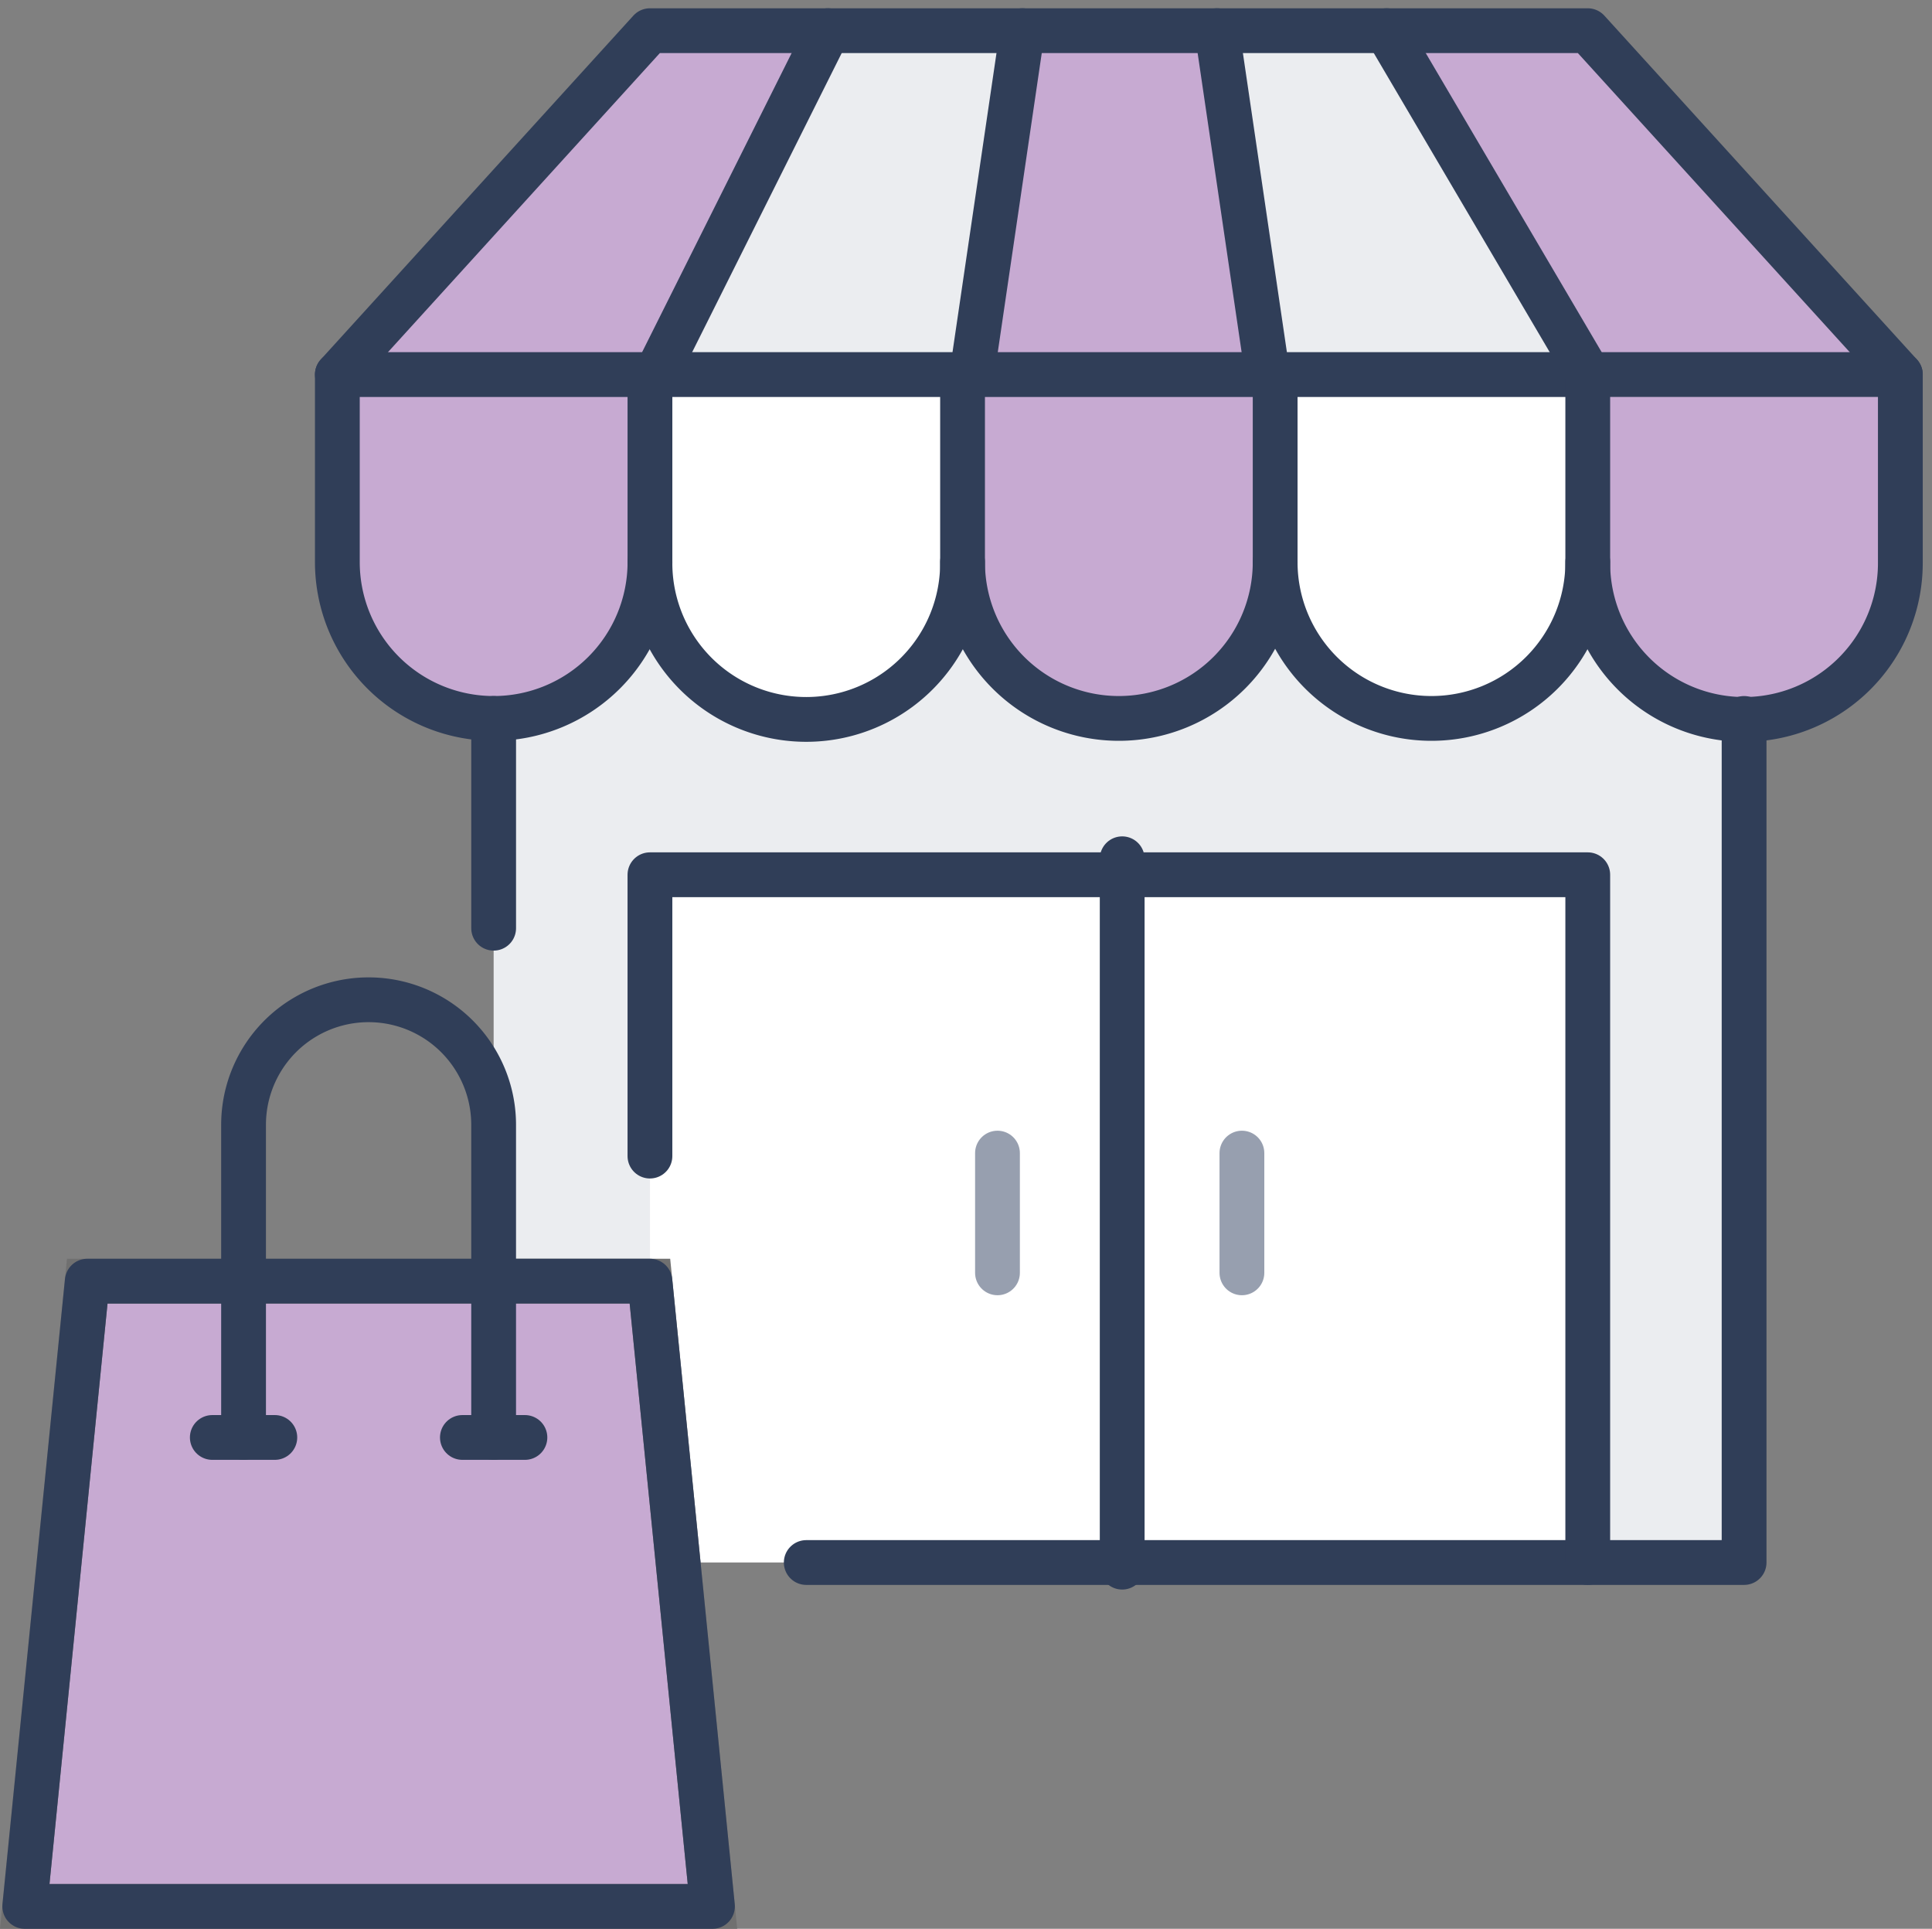
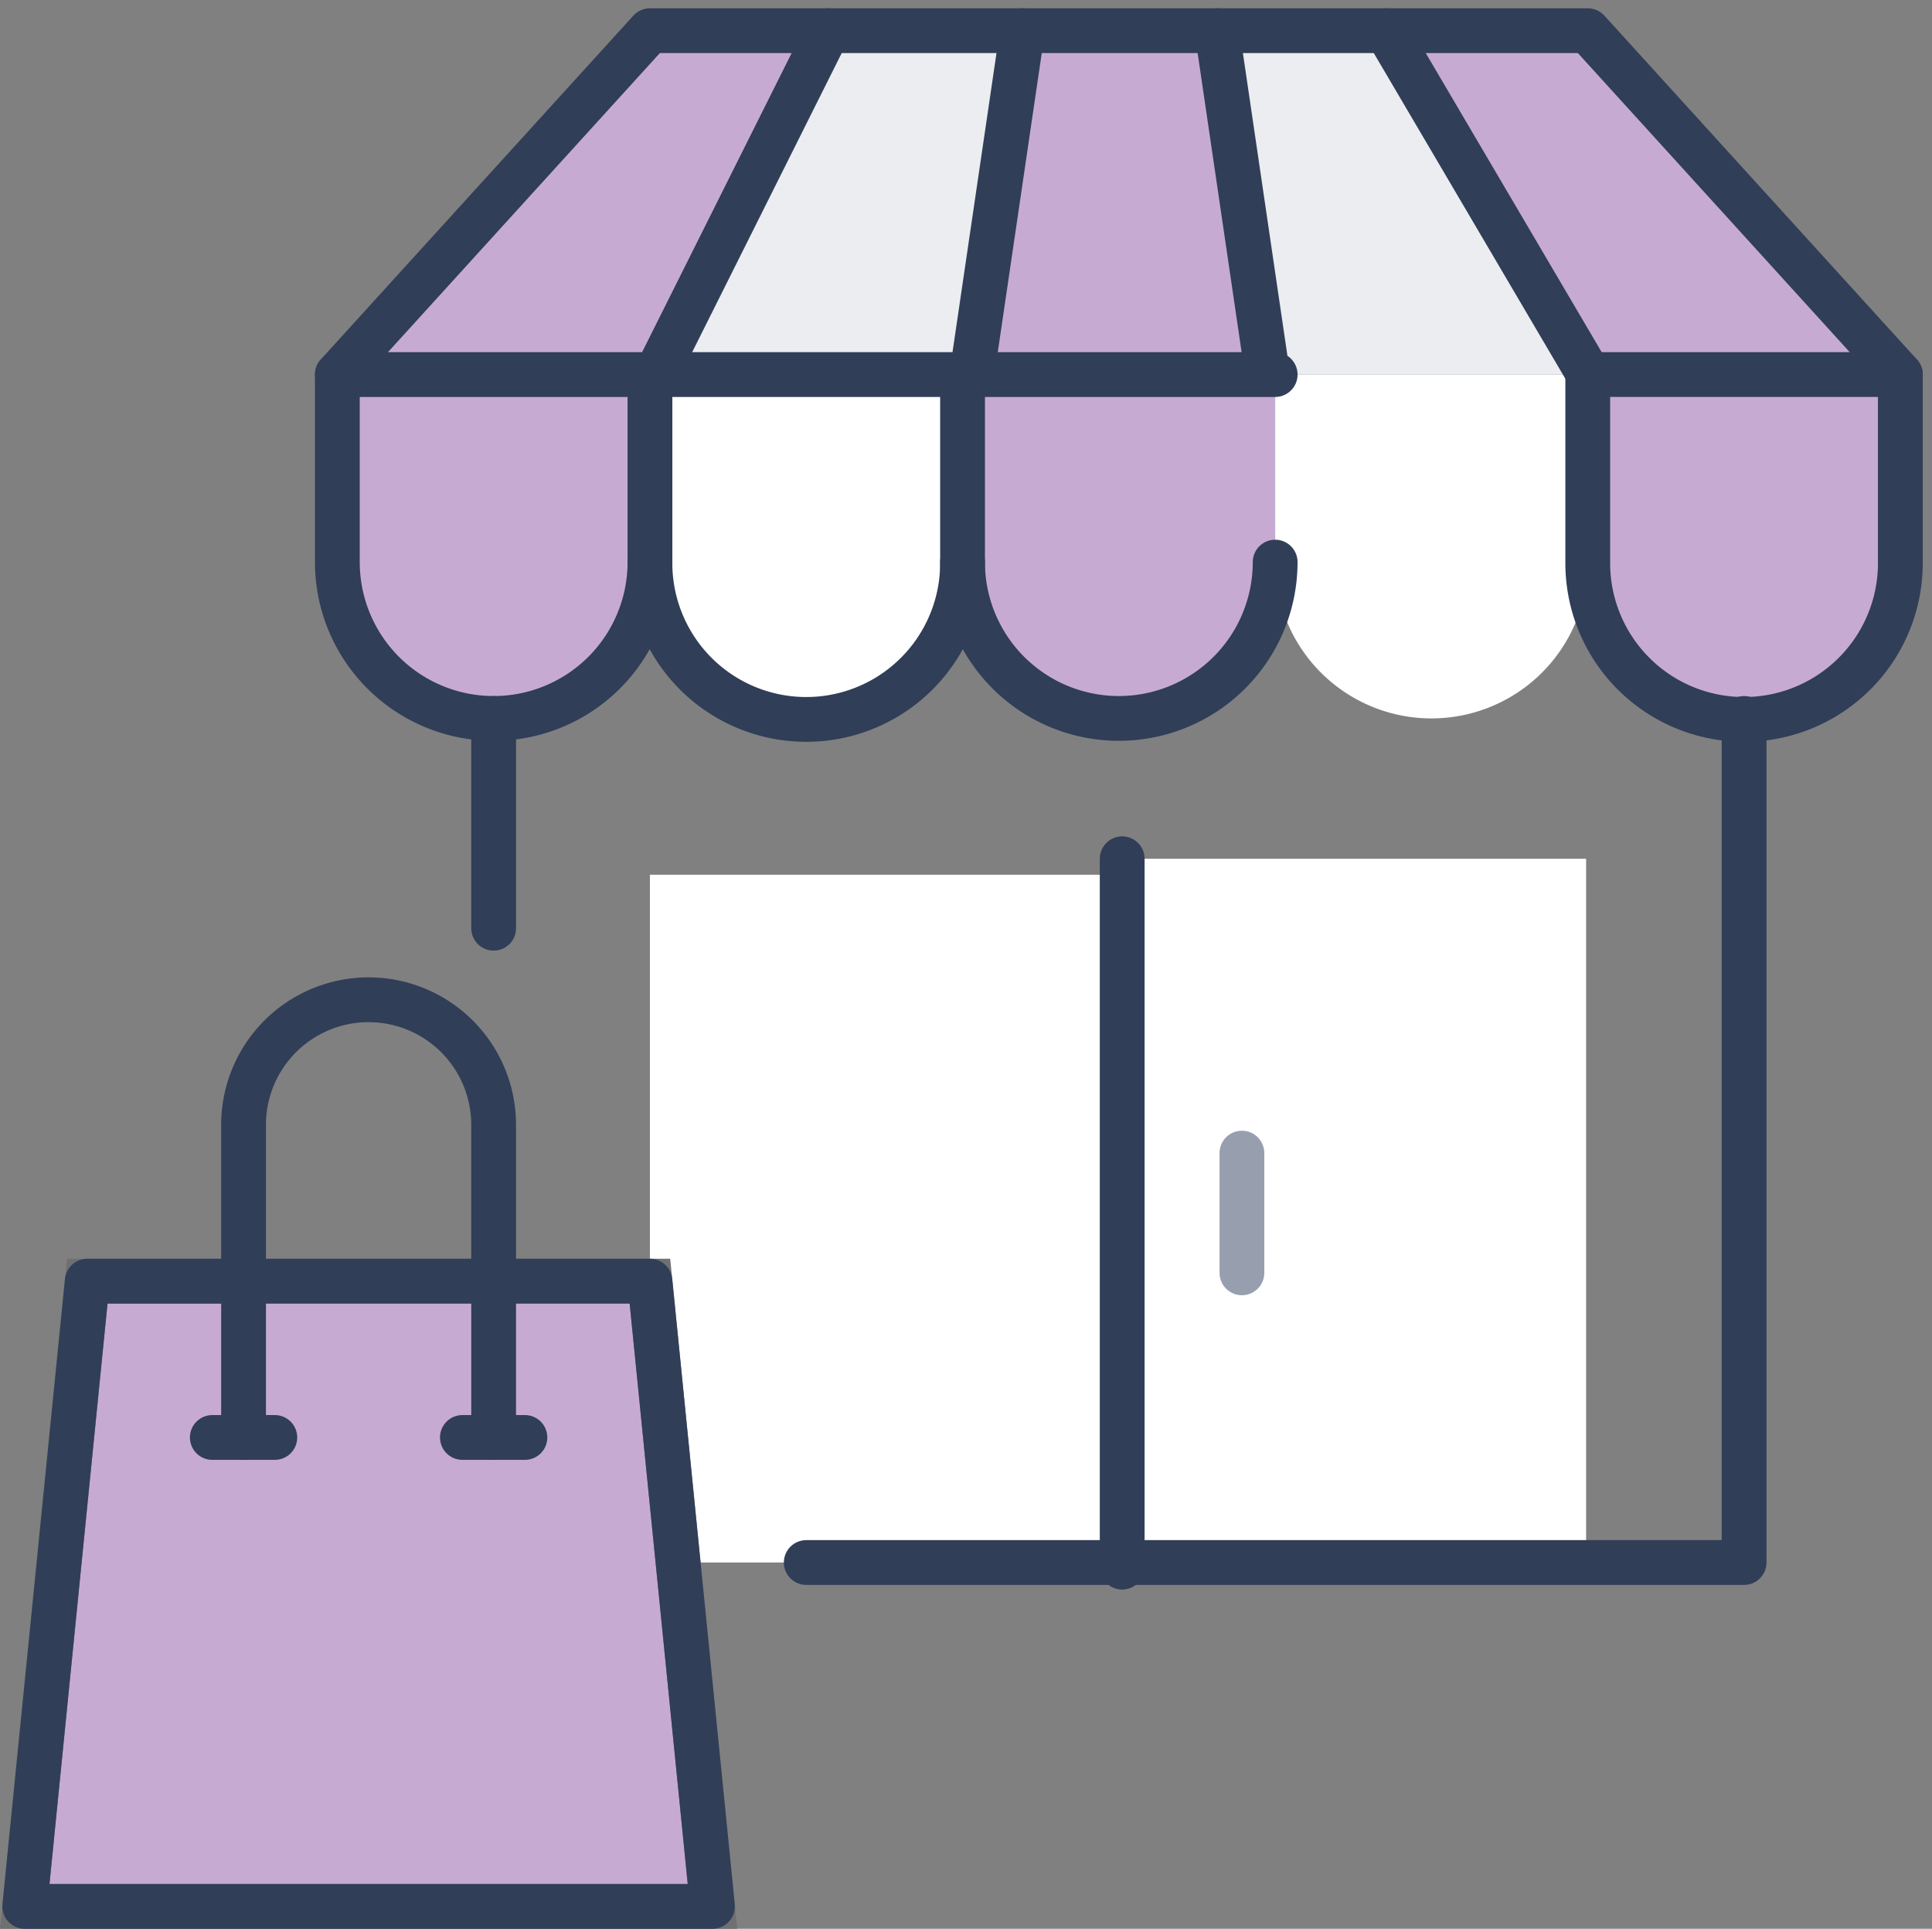
<svg xmlns="http://www.w3.org/2000/svg" width="301.976" height="301.461" viewBox="0 0 301.976 301.461">
  <rect x="0" y="0" width="301.976" height="301.461" fill="#808080" stroke="none" />
  <g id="Group_500" data-name="Group 500" transform="translate(3.867 4.791)">
    <g id="Group_499" data-name="Group 499" transform="translate(0 0)">
      <g id="Group_497" data-name="Group 497" transform="translate(0 0.003)">
        <path id="Path_3957" data-name="Path 3957" d="M5377.4,5205.908V5313.4h-68.894l-4.4-43.975v-63.517Z" transform="translate(-5206.391 -5073.985)" fill="#fff" />
        <rect id="Rectangle_847" data-name="Rectangle 847" width="72.512" height="110.718" transform="translate(171.534 129.427)" fill="#fff" />
-         <path id="Path_3958" data-name="Path 3958" d="M5264.111,5213.857v-63.518a24.431,24.431,0,1,1,48.862,0,24.43,24.43,0,1,1,48.861,0,24.43,24.43,0,1,1,48.859,0,24.43,24.43,0,1,1,48.861,0v131.923h-24.43V5174.769H5288.544v63.52h-24.433Z" transform="translate(-5190.82 -5042.844)" fill="#ebedf0" />
        <path id="Path_3959" data-name="Path 3959" d="M5217.4,5309.906h24.431l4.4,43.976,5.376,53.748H5144.113l9.772-97.723H5217.4Z" transform="translate(-5144.113 -5114.462)" fill="#c7aad2" stroke="#707070" stroke-width="7" />
        <path id="Path_3960" data-name="Path 3960" d="M5592.971,5077.908v29.313a24.43,24.43,0,1,1-48.859,0v-29.313Z" transform="translate(-5299.809 -5024.161)" fill="#c7aad2" />
        <path id="Path_3961" data-name="Path 3961" d="M5525.429,4989.906l48.859,53.748h-48.859l-29.317-53.748Z" transform="translate(-5281.124 -4989.906)" fill="#c7aad2" />
        <path id="Path_3962" data-name="Path 3962" d="M5512.974,5077.908v29.313a24.43,24.43,0,1,1-48.861,0v-29.313Z" transform="translate(-5268.67 -5024.161)" fill="#fff" />
        <path id="Path_3963" data-name="Path 3963" d="M5477.428,4989.906l29.316,53.748h-48.861l-9.771-53.748Z" transform="translate(-5262.443 -4989.906)" fill="#ebedf0" />
        <path id="Path_3964" data-name="Path 3964" d="M5432.974,5077.908v29.313a24.43,24.43,0,1,1-48.861,0v-29.313Z" transform="translate(-5237.531 -5024.161)" fill="#c7aad2" />
        <path id="Path_3965" data-name="Path 3965" d="M5423.2,4989.906l9.772,53.748h-48.861l9.772-53.748Z" transform="translate(-5237.531 -4989.906)" fill="#c7aad2" />
        <path id="Path_3966" data-name="Path 3966" d="M5362.744,4989.906l-9.773,53.748h-48.859l29.315-53.748Z" transform="translate(-5206.391 -4989.906)" fill="#ebedf0" />
        <path id="Path_3967" data-name="Path 3967" d="M5352.971,5077.908v29.313a24.43,24.43,0,1,1-48.859,0v-29.313Z" transform="translate(-5206.391 -5024.161)" fill="#fff" />
        <path id="Path_3968" data-name="Path 3968" d="M5302.289,4989.906l-29.315,53.748h-48.862l48.862-53.748Z" transform="translate(-5175.25 -4989.906)" fill="#c7aad2" />
        <path id="Path_3969" data-name="Path 3969" d="M5272.974,5077.908v29.313a24.431,24.431,0,0,1-48.862,0v-29.313Z" transform="translate(-5175.25 -5024.161)" fill="#c7aad2" />
      </g>
      <g id="Group_498" data-name="Group 498" transform="translate(0 0)">
        <path id="Path_3970" data-name="Path 3970" d="M5272.974,5107.222a24.431,24.431,0,0,1-48.862,0v-29.313h48.862" transform="translate(-5175.25 -5024.158)" fill="none" stroke="#303e58" stroke-linecap="round" stroke-linejoin="round" stroke-width="7" />
        <path id="Path_3971" data-name="Path 3971" d="M5352.971,5107.222a24.43,24.43,0,1,1-48.859,0v-29.313h48.859" transform="translate(-5206.391 -5024.158)" fill="none" stroke="#303e58" stroke-linecap="round" stroke-linejoin="round" stroke-width="7" />
        <path id="Path_3972" data-name="Path 3972" d="M5432.974,5107.222a24.43,24.43,0,1,1-48.861,0v-29.313h48.861" transform="translate(-5237.531 -5024.158)" fill="none" stroke="#303e58" stroke-linecap="round" stroke-linejoin="round" stroke-width="7" />
-         <path id="Path_3973" data-name="Path 3973" d="M5512.974,5107.222a24.43,24.43,0,1,1-48.861,0v-29.313h48.861" transform="translate(-5268.67 -5024.158)" fill="none" stroke="#303e58" stroke-linecap="round" stroke-linejoin="round" stroke-width="7" />
        <path id="Path_3974" data-name="Path 3974" d="M5592.971,5077.908v29.313a24.43,24.43,0,1,1-48.859,0v-29.313Z" transform="translate(-5299.809 -5024.158)" fill="none" stroke="#303e58" stroke-linecap="round" stroke-linejoin="round" stroke-width="7" />
        <line id="Line_5" data-name="Line 5" x1="31.188" y1="53.02" transform="translate(212.859)" fill="none" stroke="#303e58" stroke-linecap="round" stroke-linejoin="round" stroke-width="7" />
        <line id="Line_6" data-name="Line 6" x1="7.797" y1="53.02" transform="translate(186.349)" fill="none" stroke="#303e58" stroke-linecap="round" stroke-linejoin="round" stroke-width="7" />
        <line id="Line_7" data-name="Line 7" y1="53.02" x2="7.797" transform="translate(148.143)" fill="none" stroke="#303e58" stroke-linecap="round" stroke-linejoin="round" stroke-width="7" />
        <line id="Line_8" data-name="Line 8" y1="53.02" x2="26.51" transform="translate(99.022)" fill="none" stroke="#303e58" stroke-linecap="round" stroke-linejoin="round" stroke-width="7" />
        <path id="Path_3975" data-name="Path 3975" d="M5224.111,5043.654l48.862-53.748h146.581l48.859,53.748" transform="translate(-5175.25 -4989.903)" fill="none" stroke="#303e58" stroke-linecap="round" stroke-linejoin="round" stroke-width="7" />
        <path id="Path_3976" data-name="Path 3976" d="M5178.315,5309.906h-24.43l-9.772,97.723h107.494l-5.376-53.748-4.4-43.976h-63.52Z" transform="translate(-5144.113 -5114.459)" fill="none" stroke="#303e58" stroke-linecap="round" stroke-linejoin="round" stroke-width="7" />
        <path id="Path_3977" data-name="Path 3977" d="M5200.113,5306.313v-48.864a19.543,19.543,0,0,1,39.087,0v48.864" transform="translate(-5165.911 -5086.437)" fill="none" stroke="#303e58" stroke-linecap="round" stroke-linejoin="round" stroke-width="7" />
        <path id="Path_3978" data-name="Path 3978" d="M5265.885,5349.907h-9.773" transform="translate(-5187.706 -5130.03)" fill="none" stroke="#303e58" stroke-linecap="round" stroke-linejoin="round" stroke-width="7" />
        <path id="Path_3979" data-name="Path 3979" d="M5201.885,5349.907h-9.772" transform="translate(-5162.796 -5130.03)" fill="none" stroke="#303e58" stroke-linecap="round" stroke-linejoin="round" stroke-width="7" />
        <path id="Path_3980" data-name="Path 3980" d="M5264.112,5165.906v32.787" transform="translate(-5190.821 -5058.409)" fill="none" stroke="#303e58" stroke-linecap="round" stroke-linejoin="round" stroke-width="7" />
        <path id="Path_3981" data-name="Path 3981" d="M5490.7,5165.906v131.926H5344.113" transform="translate(-5221.961 -5058.409)" fill="none" stroke="#303e58" stroke-linecap="round" stroke-linejoin="round" stroke-width="7" />
-         <path id="Path_3982" data-name="Path 3982" d="M5450.694,5313.4V5205.908H5304.111v43.972" transform="translate(-5206.391 -5073.981)" fill="none" stroke="#303e58" stroke-linecap="round" stroke-linejoin="round" stroke-width="7" />
        <line id="Line_9" data-name="Line 9" y2="110.718" transform="translate(171.534 129.43)" fill="none" stroke="#303e58" stroke-linecap="round" stroke-linejoin="round" stroke-width="7" />
        <line id="Line_10" data-name="Line 10" y2="18.713" transform="translate(190.247 175.433)" fill="none" stroke="#979faf" stroke-linecap="round" stroke-linejoin="round" stroke-width="7" />
-         <line id="Line_11" data-name="Line 11" y2="18.713" transform="translate(152.042 175.433)" fill="none" stroke="#979faf" stroke-linecap="round" stroke-linejoin="round" stroke-width="7" />
      </g>
    </g>
  </g>
</svg>